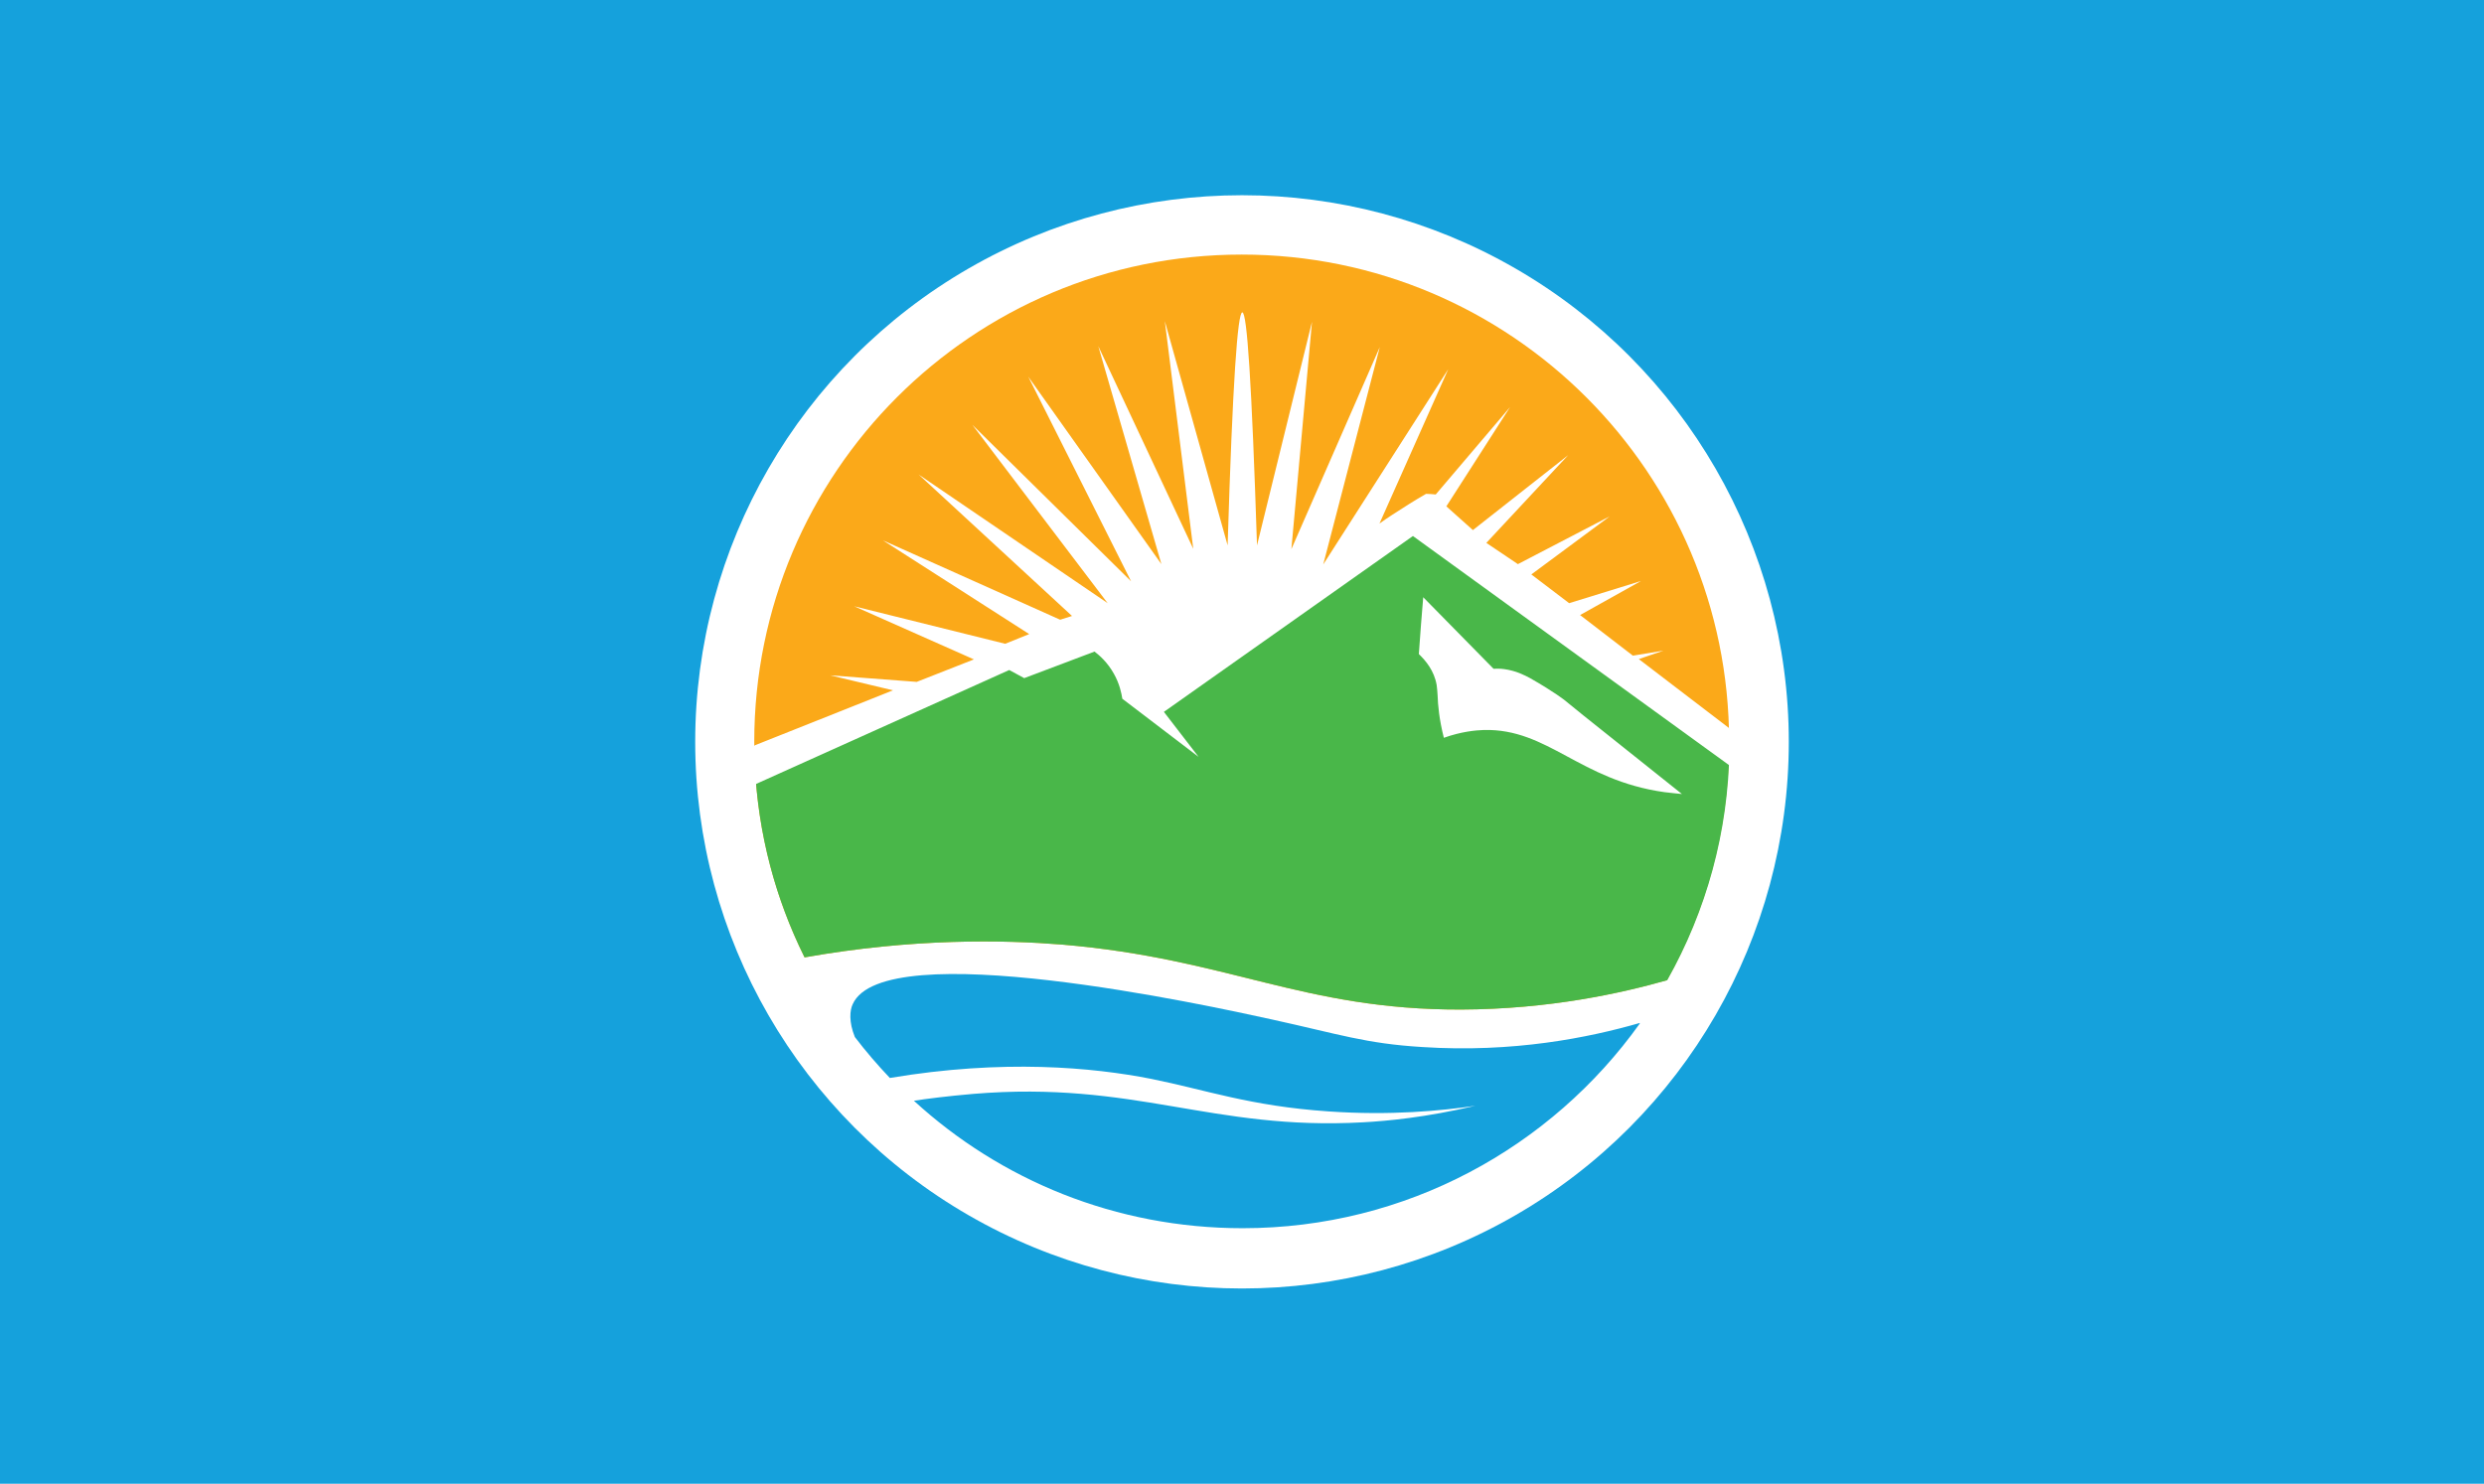
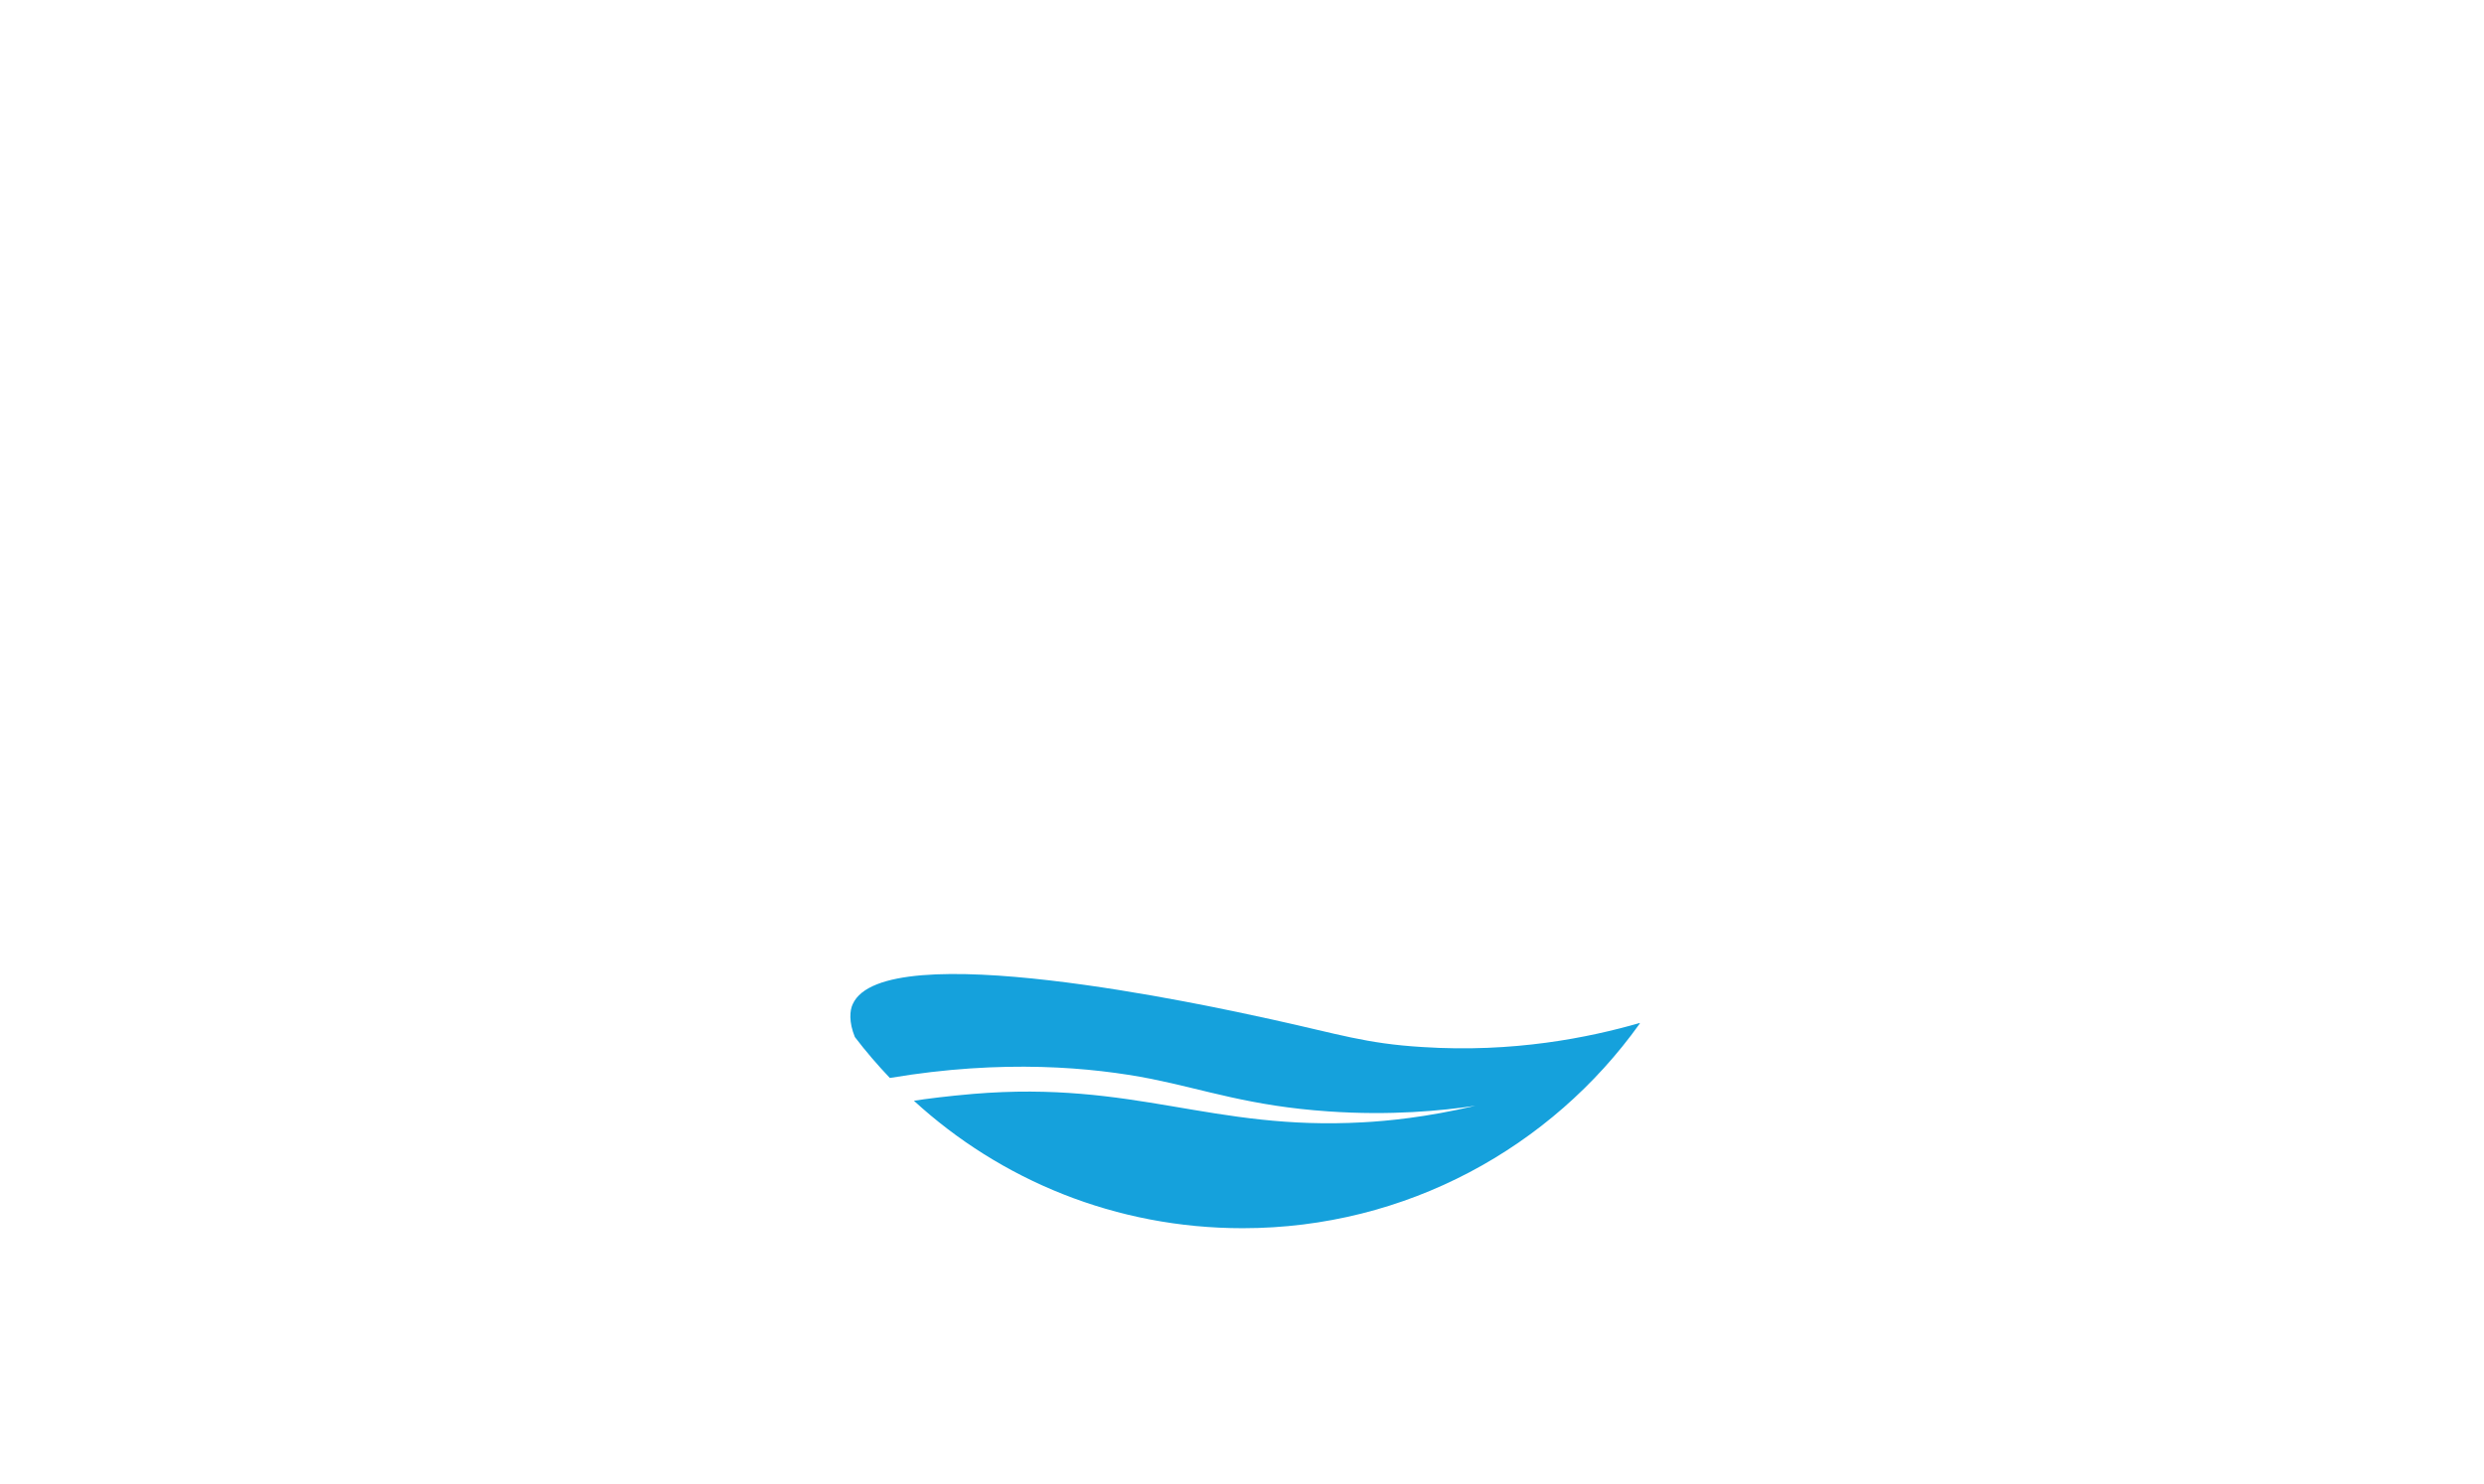
<svg xmlns="http://www.w3.org/2000/svg" version="1.1" id="Layer_1" x="0px" y="0px" viewBox="0 0 795 475" style="enable-background:new 0 0 795 475;" xml:space="preserve">
  <style type="text/css">
	.st0{fill:#15A1DC;}
	.st1{fill:#FFFFFF;}
	.st2{fill:#FBA919;}
	.st3{fill:#49B749;}
</style>
-   <rect class="st0" width="795" height="475" />
  <g>
-     <circle class="st1" cx="397.5" cy="237.5" r="175" />
-     <path class="st2" d="M339.9,302.4c53.3,4.5,76.9,20.9,127.6,20.8c28.5-0.1,51.5-5.3,66-9.4c0,0,0,0,0,0   c12.7-22.6,19.9-48.6,19.9-76.3c0-86.1-69.8-156-156-156s-156,69.8-156,156c0,24.8,5.8,48.2,16.1,69   C292.4,300.3,321.3,300.9,339.9,302.4z" />
-     <path class="st3" d="M339.9,302.4c53.4,4.5,76.9,20.9,127.7,20.8c28.5-0.1,51.6-5.3,66-9.4c12.4-22,19.6-47.3,19.9-74.2   l-102.5-72.9L412,196.7l-91.4,14.5c0,0-50.8,21.7-79,33.8c1,22,6.6,42.8,15.9,61.5C292.4,300.3,321.2,300.9,339.9,302.4z" />
    <path class="st1" d="M381.9,175.7l-30.4-64.9l20.2,69.8l-42.6-60l32.9,65.5l-50.8-50.1l43.3,57.1L294,151.9l49.1,45.3l-3.8,1.2   L282.6,173l46.8,30l-7.7,3.1l-48.3-12l38.3,17l-18.3,7.2l-27.7-2.1l20.1,4.8l-44.2,17.6c-5.2,3.6-0.3,8.5,0.1,12.5l81.3-36.6   l4.8,2.6l22.5-8.5c1.6,1.2,4.2,3.5,6.2,7.1c1.8,3.2,2.4,6.1,2.7,8c8.1,6.2,16.3,12.4,24.4,18.6l-11.1-14.4l79.7-56.3l101.4,73.5   c0.1-2.5,2.8-5.2,2.8-7.8c0-1.4-2.9-2.8-3-4.2l-28.9-22.1l7.9-2.7l-9.8,1.6l-16.9-13l19.5-10.9l-23,7.1l-12.1-9.2l25.1-18.6   l-29.4,15.3l-10.1-6.8l26.2-28.1l-30.5,24l-8.5-7.6l20.4-31.8l-23.8,28c-1-0.1-2.1-0.2-3.1-0.2c-3.5,2-7.1,4.3-10.8,6.7   c-1.4,0.9-2.7,1.8-4.1,2.8l22-49.4l-40,62.5l18.1-69.6l-28.3,64.7l6.6-72.8l-17.6,71.6c-1.7-52.5-3.2-74.6-4.7-74.6   c-1.5,0-3.1,22.1-4.7,74.6c-6.7-23.9-13.4-47.9-20.1-71.8L381.9,175.7z" />
    <path class="st1" d="M455.5,191.2c-0.5,6.1-1,12.1-1.4,18.2c2.2,2.1,4.9,5.3,5.7,9.9c0.2,1.3,0.2,2.2,0.3,3.3   c0.1,3.1,0.5,7.7,2,13.6c5.6-2,10.1-2.4,12.8-2.5c20.6-0.5,30.6,16.1,57.8,19.9c2.5,0.3,4.5,0.5,5.6,0.6   c-17.7-14.2-31.1-24.7-37.5-30c0,0-3.2-2.6-11.1-7.1c-1.7-0.9-4.5-2.4-8.4-2.9c-1.4-0.2-2.5-0.1-3.3-0.1   C470.4,206.4,463,198.8,455.5,191.2z" />
    <g>
      <path class="st0" d="M273.5,332.1C273.5,332.1,273.5,332.1,273.5,332.1C273.5,332.1,273.5,332.2,273.5,332.1z" />
-       <path class="st0" d="M455.2,335.2c-18.1-1.1-26.6-4.1-48-8.8c-20.9-4.6-124.4-27.2-134.3-4.9c-0.9,1.9-1.3,5.6,0.7,10.5    c0,0,0-0.1,0,0c3.5,4.6,7.3,9,11.2,13.1c36.3-6.1,64.9-3.4,83.7,0.3c17.4,3.5,31.6,8.7,56.6,10.4c19.9,1.4,36.3-0.2,47.1-1.8    c-15.7,3.7-28.3,4.9-36,5.3c-48.5,2.7-72.9-13.4-124.7-9.1c-8.2,0.7-15.3,1.6-19,2.2c27.7,25.4,64.6,40.8,105.2,40.8    c52.4,0,98.8-25.9,127.1-65.5c0-0.1,0-0.1,0-0.2C508.5,332.2,484.3,337.1,455.2,335.2z" />
+       <path class="st0" d="M455.2,335.2c-18.1-1.1-26.6-4.1-48-8.8c-20.9-4.6-124.4-27.2-134.3-4.9c-0.9,1.9-1.3,5.6,0.7,10.5    c0,0,0-0.1,0,0c3.5,4.6,7.3,9,11.2,13.1c36.3-6.1,64.9-3.4,83.7,0.3c17.4,3.5,31.6,8.7,56.6,10.4c19.9,1.4,36.3-0.2,47.1-1.8    c-15.7,3.7-28.3,4.9-36,5.3c-48.5,2.7-72.9-13.4-124.7-9.1c-8.2,0.7-15.3,1.6-19,2.2c27.7,25.4,64.6,40.8,105.2,40.8    c52.4,0,98.8-25.9,127.1-65.5c0-0.1,0-0.1,0-0.2C508.5,332.2,484.3,337.1,455.2,335.2" />
    </g>
  </g>
</svg>